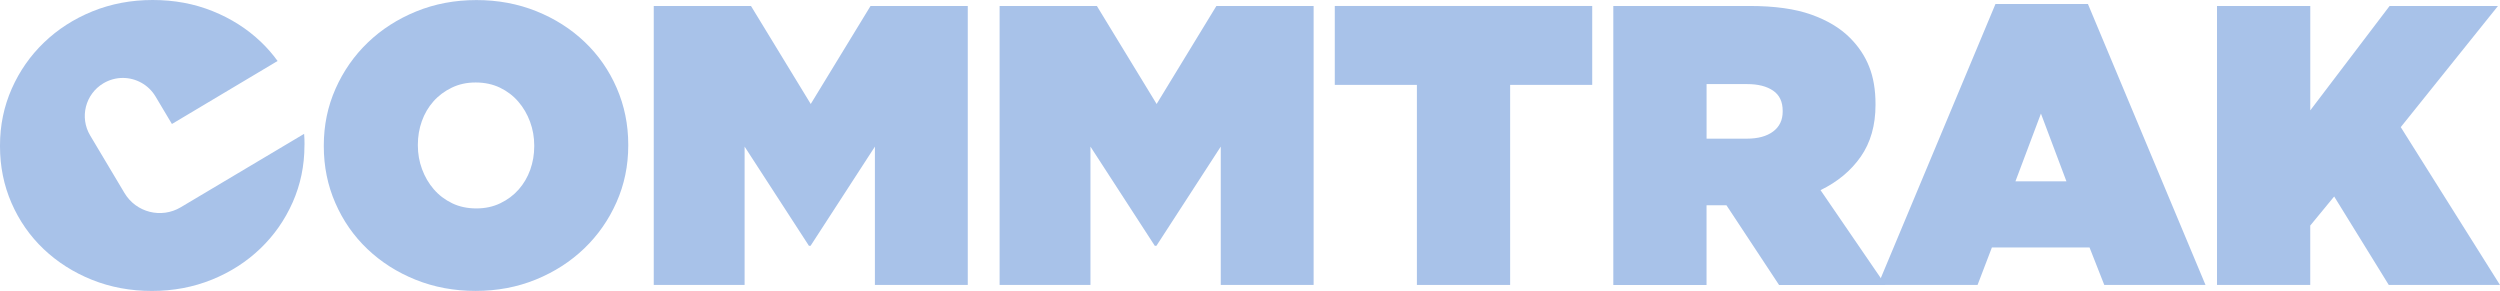
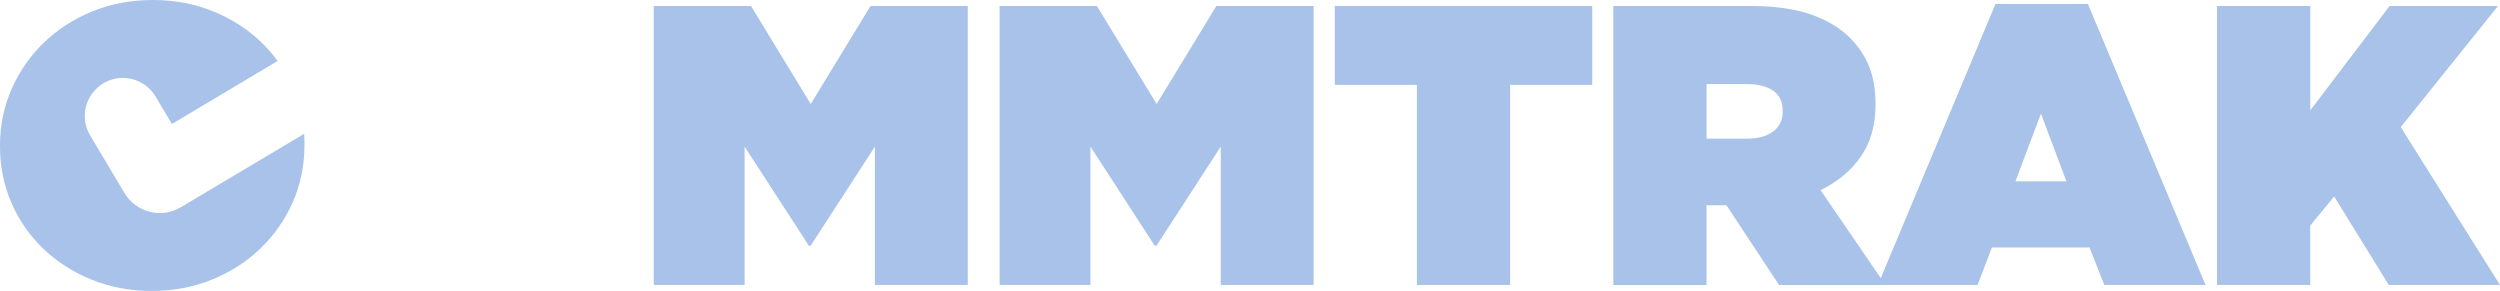
<svg xmlns="http://www.w3.org/2000/svg" id="Layer_2" data-name="Layer 2" viewBox="0 0 669.79 77.95">
  <defs>
    <style>
      .cls-1 {
        fill: #a8c2e9;
      }
    </style>
  </defs>
  <g id="Layer_1-2" data-name="Layer 1">
    <g>
-       <path class="cls-1" d="M127.43,77.94c-5.77,0-11.12-1-16.07-2.99-4.95-1.99-9.25-4.73-12.92-8.22-3.67-3.49-6.53-7.6-8.59-12.33-2.07-4.73-3.1-9.8-3.1-15.21v-.21c0-5.41,1.05-10.48,3.15-15.21,2.1-4.73,4.98-8.86,8.65-12.38,3.66-3.52,7.99-6.3,12.97-8.33,4.98-2.03,10.36-3.04,16.12-3.04s11.12,1,16.07,2.99c4.95,1.99,9.25,4.73,12.92,8.22,3.67,3.49,6.53,7.6,8.59,12.33,2.06,4.73,3.1,9.81,3.1,15.21v.21c0,5.41-1.05,10.48-3.15,15.21-2.1,4.73-4.98,8.86-8.65,12.38-3.67,3.52-7.99,6.3-12.97,8.33-4.98,2.03-10.36,3.04-16.12,3.04ZM127.64,55.84c2.35,0,4.48-.46,6.41-1.39,1.92-.92,3.56-2.15,4.91-3.68,1.35-1.53,2.38-3.29,3.1-5.29.71-1.99,1.07-4.09,1.07-6.3v-.21c0-2.21-.37-4.32-1.12-6.35-.75-2.03-1.8-3.83-3.15-5.39-1.35-1.57-2.99-2.81-4.91-3.74-1.92-.92-4.09-1.39-6.51-1.39s-4.48.46-6.41,1.39c-1.92.93-3.56,2.15-4.91,3.68-1.35,1.53-2.39,3.29-3.1,5.29-.71,1.99-1.07,4.09-1.07,6.3v.21c0,2.21.37,4.32,1.12,6.35.75,2.03,1.8,3.83,3.15,5.39,1.35,1.57,2.99,2.81,4.91,3.74,1.92.93,4.09,1.39,6.51,1.39Z" />
      <path class="cls-1" d="M175.15,1.6h26.05l16.01,26.26L233.23,1.6h26.05v74.73h-24.88v-37.05l-17.24,26.58h-.43l-17.24-26.58v37.05h-24.34V1.6Z" />
      <path class="cls-1" d="M267.82,1.6h26.05l16.01,26.26,16.01-26.26h26.05v74.73h-24.88v-37.05l-17.24,26.58h-.43l-17.24-26.58v37.05h-24.34V1.6Z" />
      <path class="cls-1" d="M379.6,22.74h-21.99V1.6h68.97v21.14h-21.99v53.6h-24.98V22.74Z" />
      <path class="cls-1" d="M432.24,1.6h36.51c6.69,0,12.19.77,16.49,2.3,4.31,1.53,7.78,3.61,10.41,6.25,2.28,2.28,3.99,4.84,5.12,7.69,1.14,2.85,1.71,6.19,1.71,10.04v.21c0,5.48-1.32,10.11-3.95,13.88-2.63,3.77-6.23,6.76-10.78,8.97l17.4,25.41h-28.51l-14.09-21.35h-5.34v21.35h-24.98V1.6ZM468,37.15c2.99,0,5.34-.64,7.05-1.92,1.71-1.28,2.56-3.06,2.56-5.34v-.21c0-2.42-.85-4.22-2.56-5.39-1.71-1.17-4.02-1.76-6.94-1.76h-10.89v14.63h10.78Z" />
      <path class="cls-1" d="M534.62,1.07h24.77l31.5,75.27h-27.12l-3.95-10.04h-26.16l-3.84,10.04h-26.69L534.62,1.07ZM553.63,48.58l-6.83-18.15-6.83,18.15h13.67Z" />
      <path class="cls-1" d="M593.98,1.6h24.98v27.97l21.25-27.97h29.04l-26.05,32.46,26.58,42.28h-29.79l-14.63-23.7-6.41,7.79v15.91h-24.98V1.6Z" />
      <path class="cls-1" d="M81.57,38.76v.22c0,5.41-1.06,10.47-3.15,15.21-2.1,4.74-4.99,8.87-8.65,12.38-3.67,3.53-7.98,6.31-12.97,8.34-4.99,2.02-10.36,3.04-16.12,3.04s-11.12-1.01-16.08-3c-4.94-1.99-9.24-4.74-12.91-8.22-3.67-3.49-6.54-7.6-8.6-12.33s-3.09-9.8-3.09-15.22v-.2c0-5.42,1.06-10.48,3.15-15.22,2.1-4.74,4.99-8.87,8.65-12.38,3.67-3.53,7.98-6.31,12.97-8.34C29.76,1.02,35.13,0,40.9,0s11.12.99,16.06,2.98c4.95,1.99,9.26,4.74,12.92,8.22,1.66,1.58,3.15,3.29,4.49,5.14l-28.31,16.88-4.38-7.35c-1.91-3.2-5.3-4.99-8.78-4.99-1.77,0-3.57.47-5.2,1.44-4.85,2.89-6.43,9.15-3.54,13.98l9.19,15.41c3.11,5.22,9.86,6.93,15.08,3.82l33.05-19.67c.08.95.11,1.91.11,2.87Z" />
    </g>
  </g>
</svg>